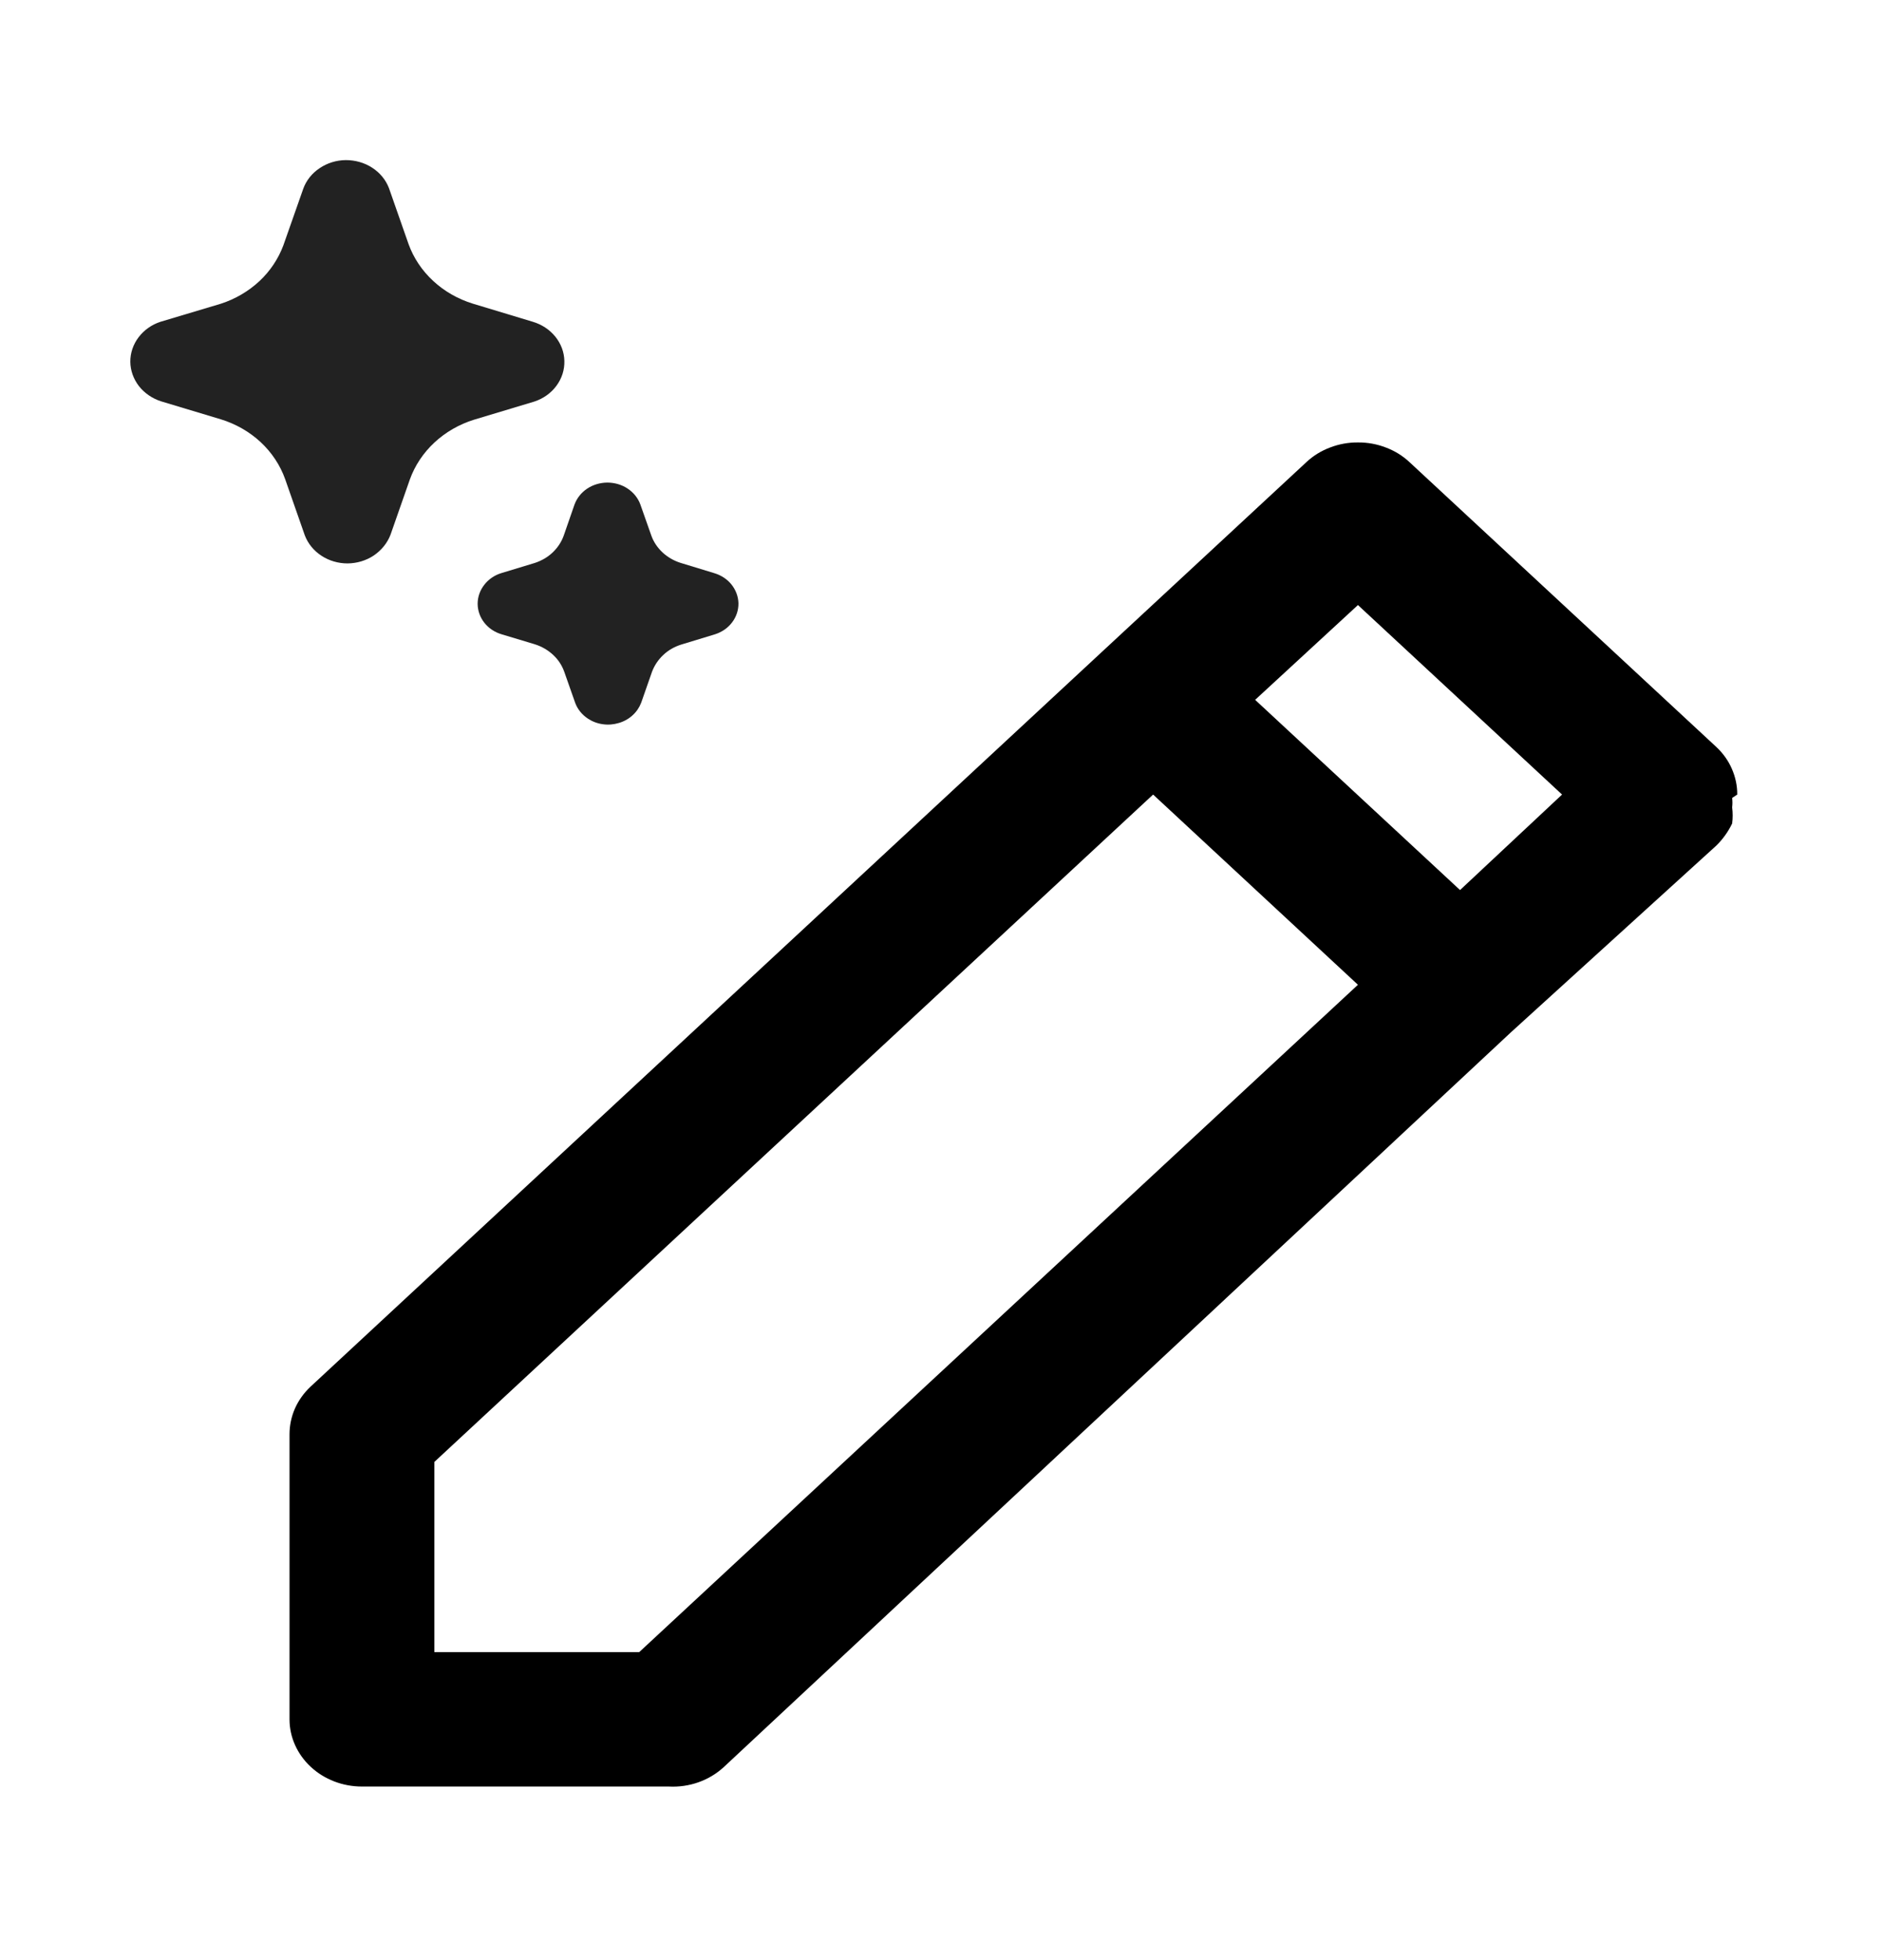
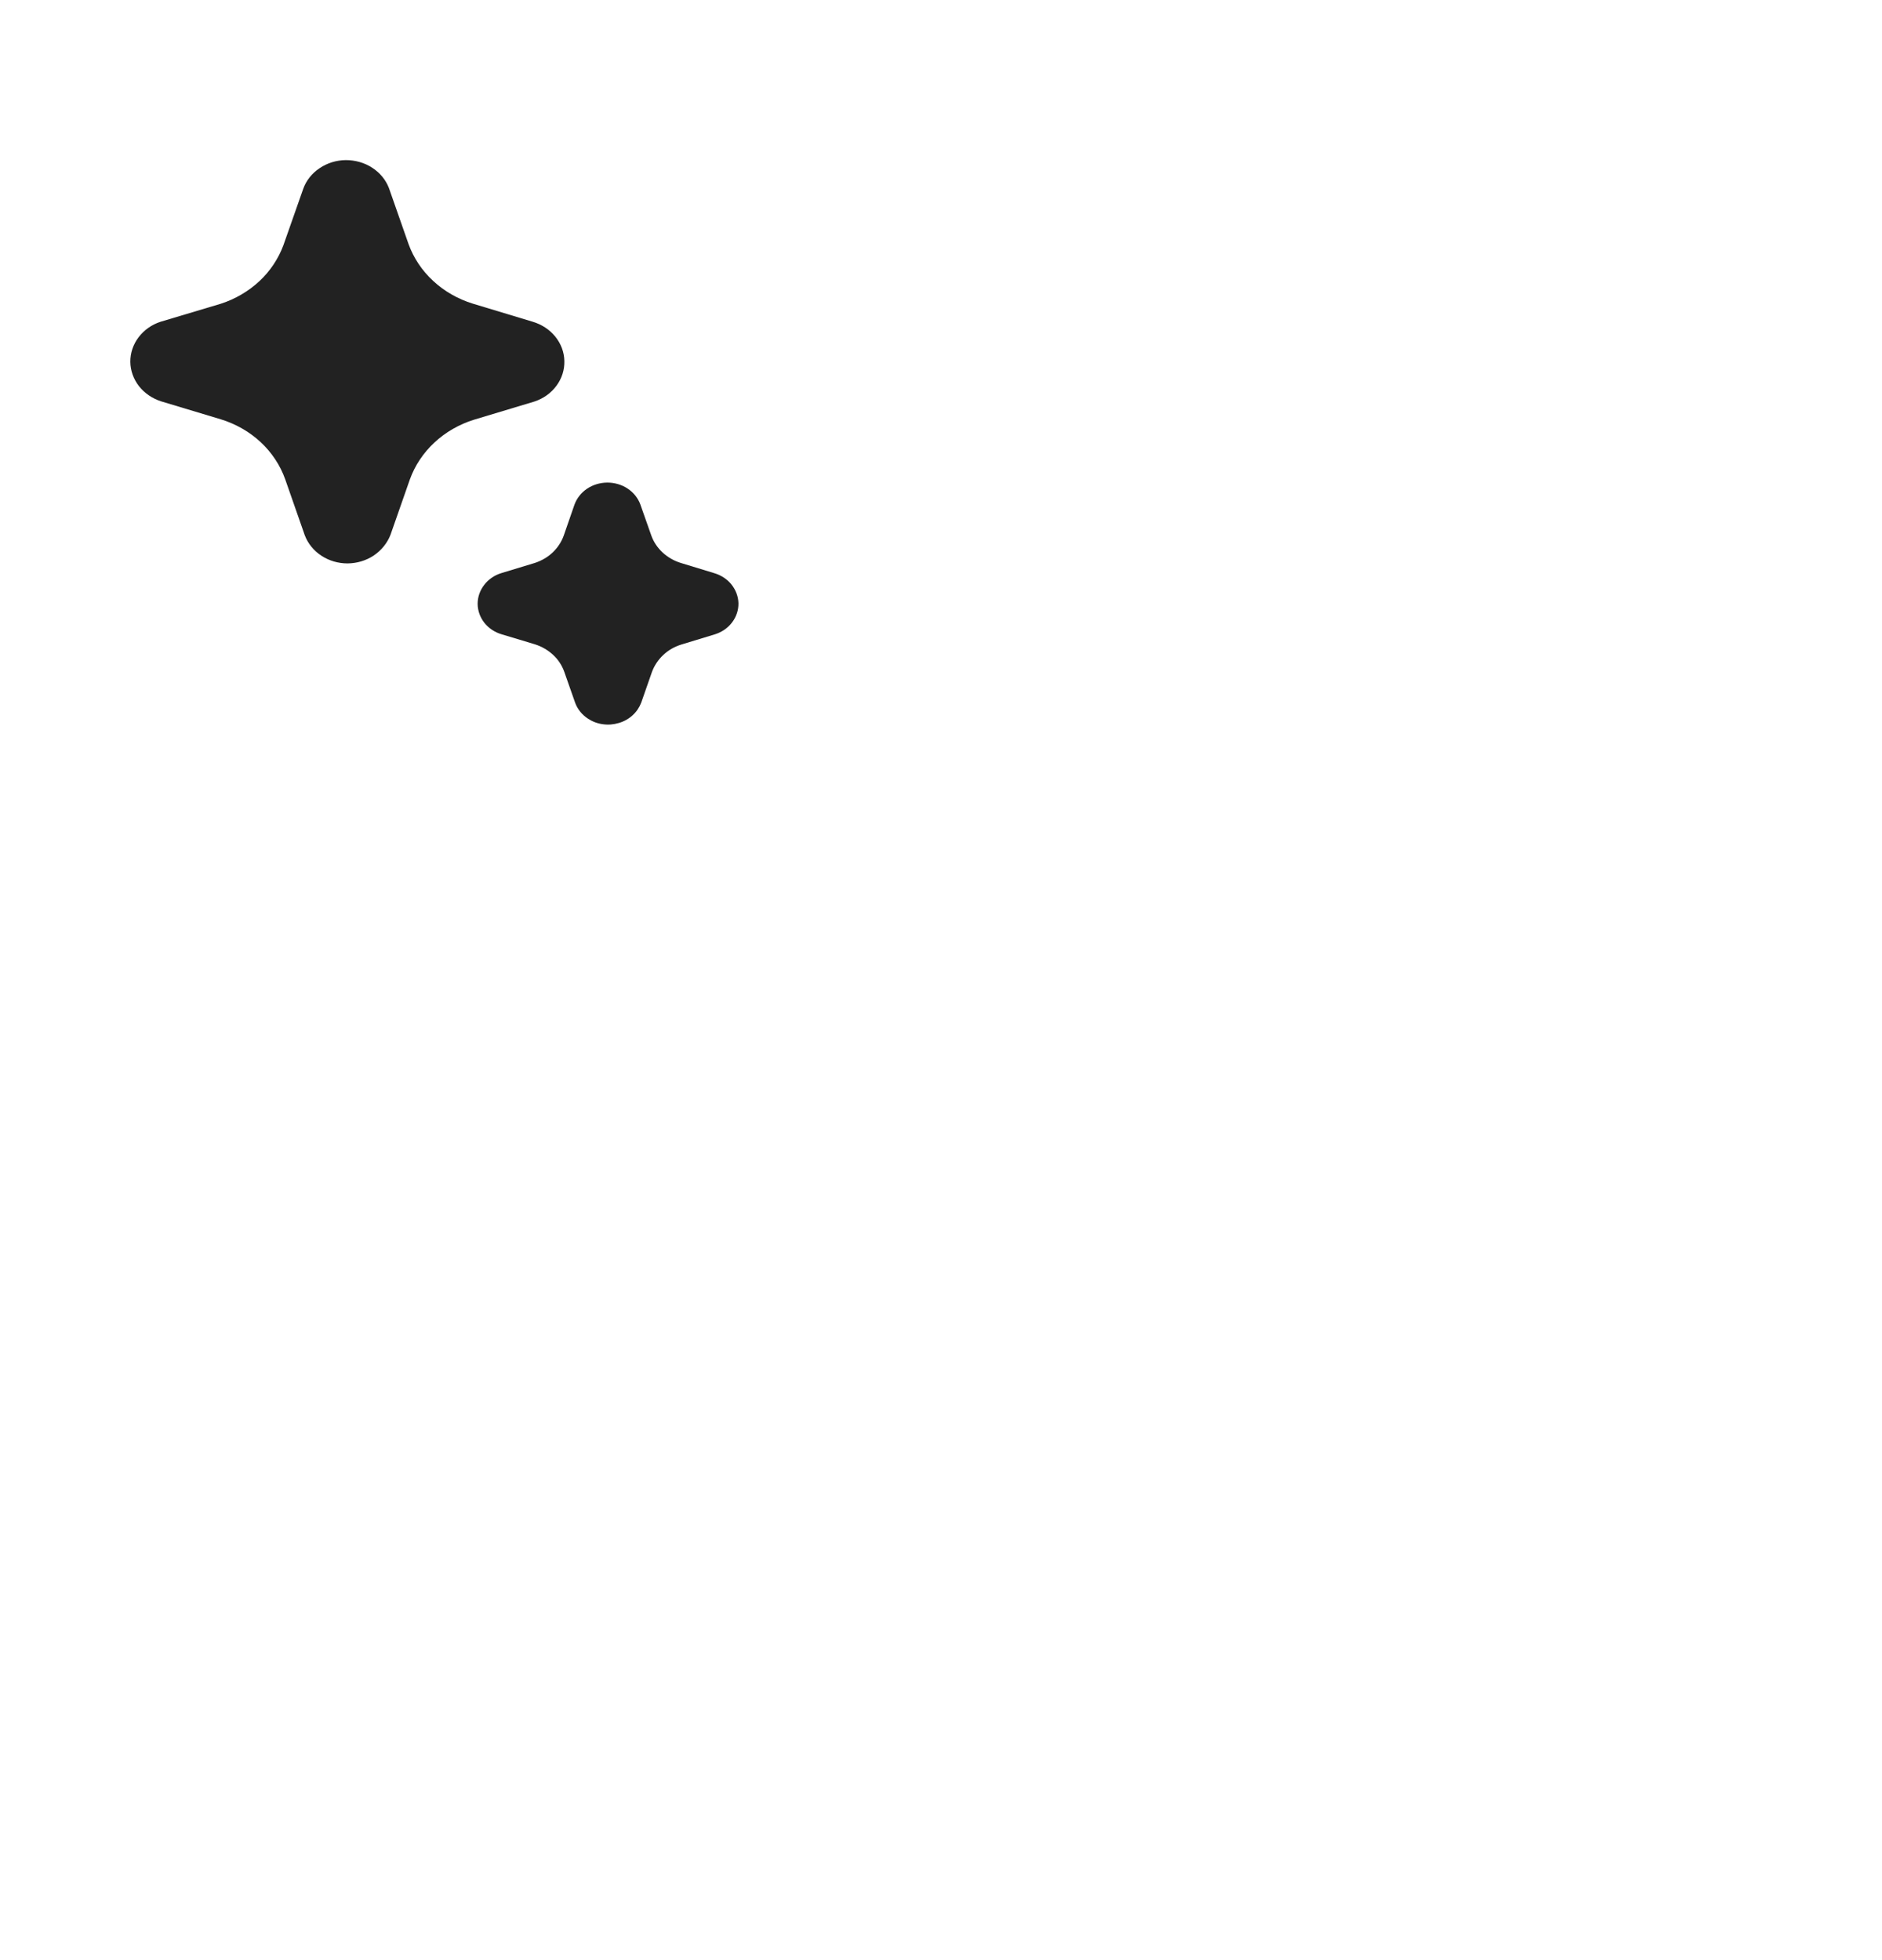
<svg xmlns="http://www.w3.org/2000/svg" width="24" height="25" viewBox="0 0 24 25" fill="none">
-   <path d="M22.154 10.134C22.155 10.022 22.131 9.91 22.085 9.805C22.04 9.701 21.972 9.606 21.886 9.526L17.972 5.892C17.886 5.812 17.784 5.749 17.671 5.707C17.559 5.664 17.439 5.642 17.317 5.643C17.195 5.642 17.075 5.664 16.963 5.707C16.85 5.749 16.748 5.812 16.662 5.892L14.049 8.317L3.96 17.686C3.875 17.766 3.807 17.861 3.761 17.965C3.715 18.07 3.692 18.182 3.692 18.294V21.929C3.692 22.156 3.79 22.374 3.963 22.535C4.136 22.696 4.371 22.786 4.615 22.786H8.529C8.658 22.793 8.788 22.774 8.909 22.731C9.029 22.688 9.139 22.622 9.231 22.537L19.265 13.169L21.886 10.786C21.971 10.703 22.039 10.607 22.089 10.503C22.098 10.435 22.098 10.366 22.089 10.297C22.094 10.258 22.094 10.217 22.089 10.177L22.154 10.134ZM8.151 21.072H5.539V18.646L14.705 10.134L17.317 12.56L8.151 21.072ZM18.619 11.352L16.006 8.926L17.317 7.717L19.92 10.134L18.619 11.352Z" fill="black" />
  <path d="M4.099 7.088C4.196 7.152 4.313 7.186 4.432 7.186C4.552 7.185 4.668 7.15 4.765 7.086C4.864 7.019 4.939 6.927 4.98 6.82L5.227 6.114C5.291 5.937 5.398 5.776 5.54 5.644C5.682 5.512 5.855 5.412 6.045 5.353L6.816 5.121C6.93 5.083 7.028 5.013 7.096 4.92C7.165 4.827 7.2 4.717 7.197 4.604C7.195 4.492 7.154 4.383 7.081 4.293C7.008 4.203 6.907 4.137 6.791 4.103L6.03 3.873C5.839 3.814 5.666 3.715 5.524 3.583C5.381 3.451 5.274 3.29 5.21 3.113L4.96 2.399C4.92 2.294 4.845 2.203 4.746 2.139C4.648 2.075 4.53 2.042 4.41 2.042C4.29 2.043 4.173 2.079 4.076 2.145C3.978 2.21 3.905 2.302 3.867 2.408L3.614 3.128C3.55 3.3 3.446 3.457 3.308 3.586C3.169 3.715 3.001 3.814 2.816 3.874L2.047 4.104C1.933 4.141 1.836 4.211 1.767 4.302C1.698 4.393 1.661 4.503 1.662 4.614C1.663 4.726 1.702 4.834 1.772 4.925C1.843 5.015 1.942 5.083 2.055 5.119L2.816 5.348C3.008 5.407 3.182 5.507 3.325 5.64C3.467 5.773 3.574 5.935 3.637 6.113L3.887 6.828C3.927 6.933 4.001 7.024 4.099 7.088ZM7.498 9.166C7.554 9.203 7.619 9.228 7.688 9.237C7.756 9.247 7.826 9.241 7.892 9.221C7.958 9.202 8.018 9.168 8.067 9.123C8.117 9.078 8.154 9.022 8.177 8.962L8.314 8.57C8.344 8.489 8.393 8.415 8.458 8.354C8.523 8.292 8.603 8.247 8.691 8.22L9.118 8.09C9.206 8.062 9.283 8.009 9.336 7.938C9.39 7.867 9.418 7.782 9.417 7.695C9.415 7.609 9.384 7.525 9.328 7.455C9.273 7.386 9.194 7.335 9.105 7.309L8.682 7.18C8.595 7.153 8.515 7.107 8.45 7.047C8.385 6.986 8.335 6.913 8.306 6.831L8.166 6.434C8.136 6.352 8.079 6.281 8.003 6.231C7.928 6.181 7.837 6.155 7.744 6.155C7.651 6.156 7.56 6.183 7.485 6.234C7.41 6.285 7.354 6.357 7.325 6.439L7.189 6.831C7.16 6.912 7.112 6.985 7.048 7.046C6.985 7.106 6.906 7.152 6.82 7.18L6.392 7.31C6.304 7.337 6.228 7.39 6.174 7.461C6.12 7.531 6.091 7.615 6.091 7.702C6.092 7.788 6.121 7.872 6.176 7.942C6.231 8.012 6.308 8.064 6.397 8.09L6.819 8.217C6.908 8.245 6.987 8.291 7.053 8.352C7.119 8.413 7.167 8.487 7.196 8.569L7.336 8.967C7.366 9.047 7.423 9.117 7.498 9.166Z" fill="#222222" />
</svg>